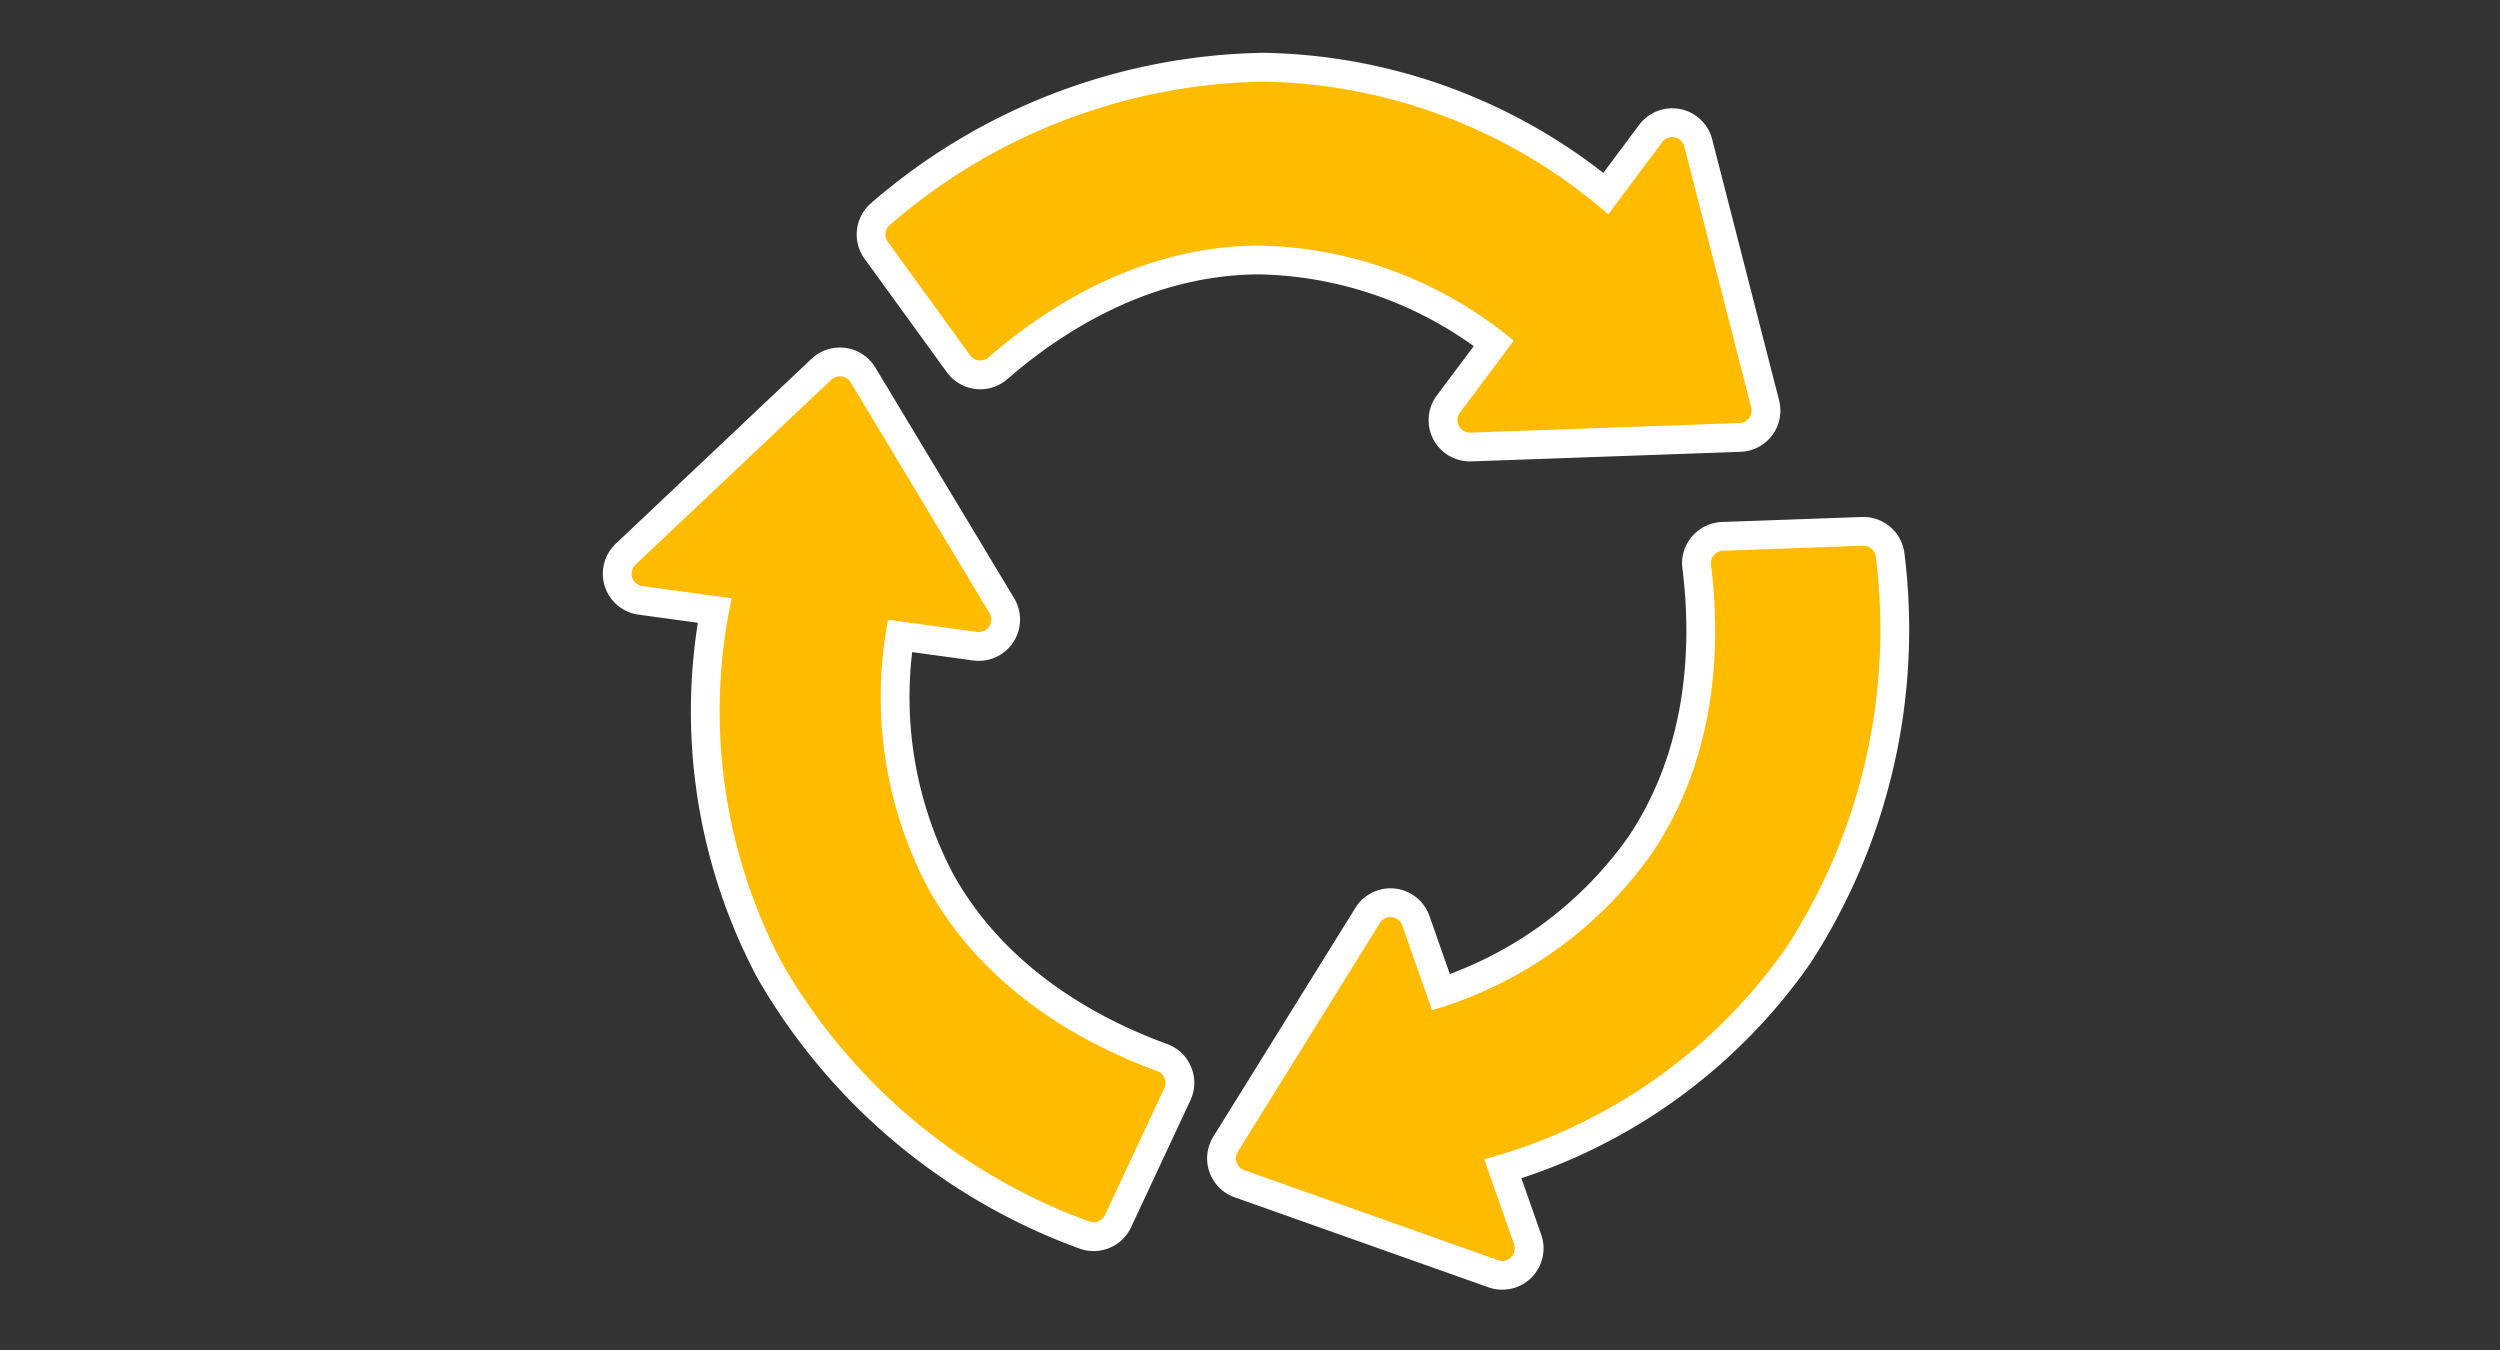
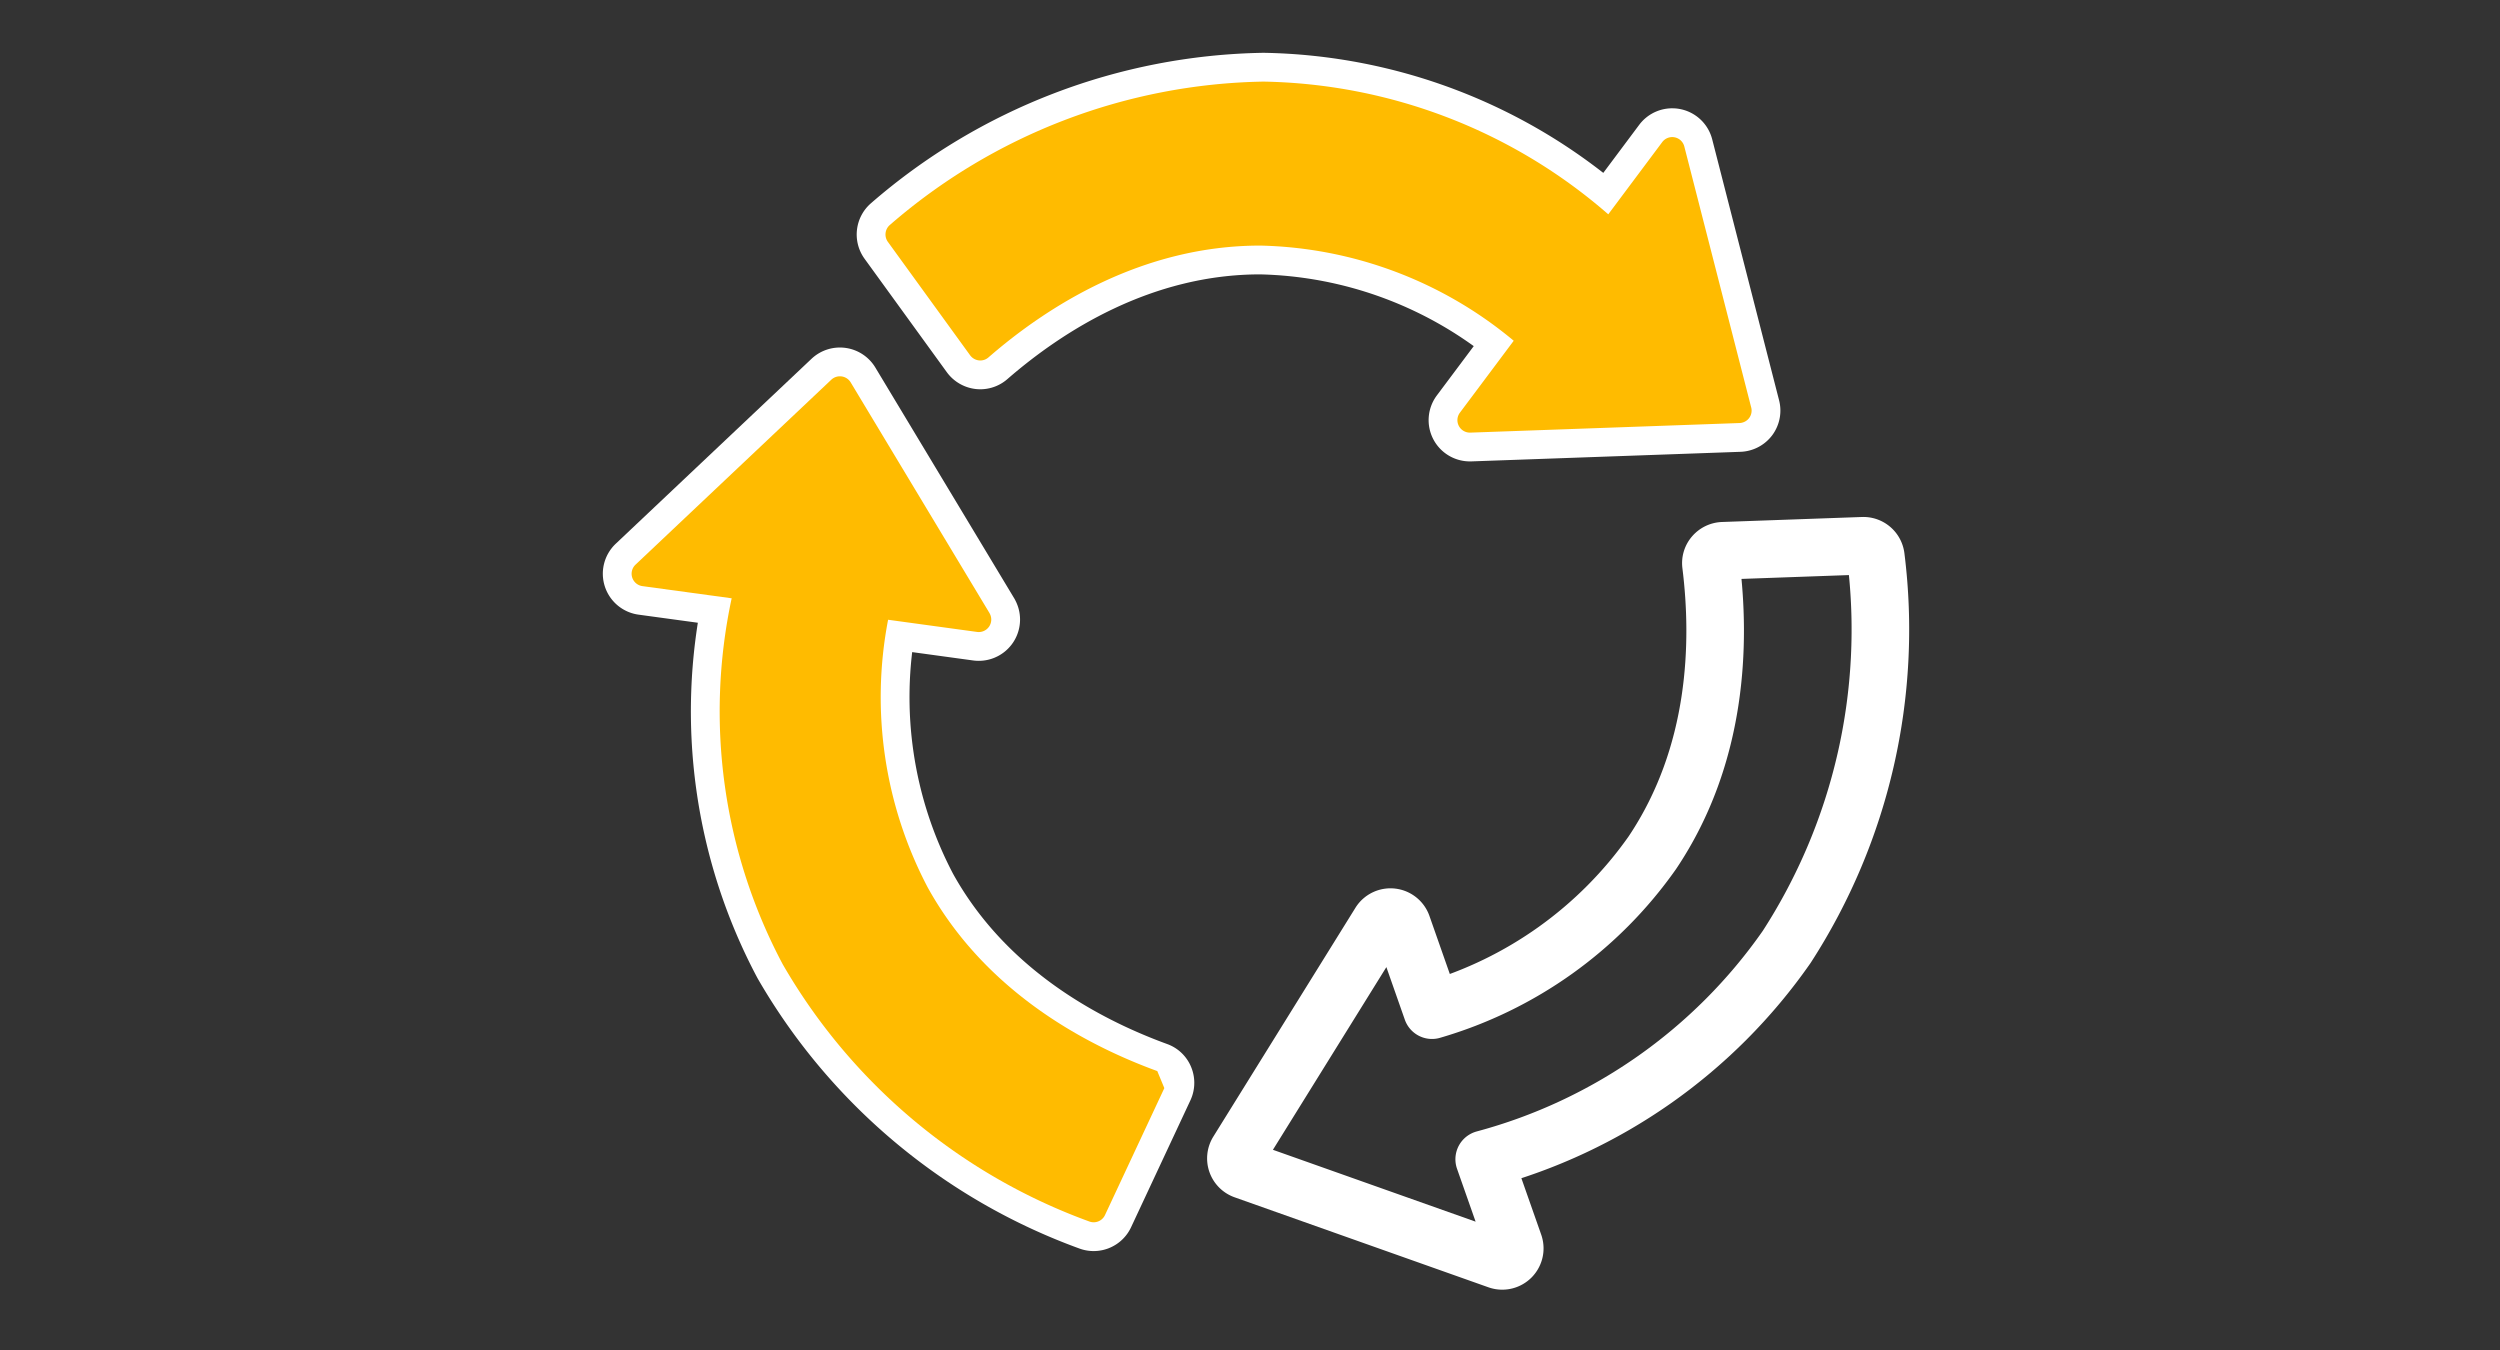
<svg xmlns="http://www.w3.org/2000/svg" width="150" height="81" viewBox="0 0 150 81">
  <rect x="0" y="0" width="150" height="81" fill="#333333" stroke="none" />
  <defs>
    <clipPath id="clip-path">
      <rect id="長方形_7266" data-name="長方形 7266" width="84.682" height="80.549" fill="#55a8d6" />
    </clipPath>
  </defs>
  <g id="top_flow4_img" transform="translate(-1191 -3675)">
    <g id="グループ_1660" data-name="グループ 1660" transform="translate(1224 3675)">
      <g id="グループ_1659" data-name="グループ 1659" transform="translate(0 0)" clip-path="url(#clip-path)">
        <path id="パス_1264" data-name="パス 1264" d="M59.043,21.279,55.031,5.625A.748.748,0,0,0,53.7,5.364L50.467,9.69A32.33,32.33,0,0,0,29.781,1.727a35.077,35.077,0,0,0-22.416,8.6.755.755,0,0,0-.122,1.015l4.936,6.807a.764.764,0,0,0,.524.306.743.743,0,0,0,.575-.179c3.524-3.062,9.211-6.71,16.309-6.71a24.549,24.549,0,0,1,15.207,5.71l-3.226,4.312a.748.748,0,0,0,.6,1.2h.028l16.148-.575a.756.756,0,0,0,.575-.3A.748.748,0,0,0,59.043,21.279Z" transform="translate(13.029 3.169)" fill="#1eb0ff" stroke="#fff" stroke-linecap="round" stroke-linejoin="round" stroke-width="3.455" />
        <path id="パス_1265" data-name="パス 1265" d="M52.914,12.22a.753.753,0,0,0-.774-.669l-8.4.3a.76.76,0,0,0-.544.264.726.726,0,0,0-.173.581c.576,4.629.434,11.385-3.524,17.279a24.541,24.541,0,0,1-13.216,9.44L24.5,34.335a.75.75,0,0,0-1.332-.17l-.014.023L14.629,47.915a.749.749,0,0,0,.388,1.1l15.229,5.4a.751.751,0,0,0,.961-.955l-1.792-5.1A32.334,32.334,0,0,0,47.562,35.623,35.055,35.055,0,0,0,52.914,12.22Z" transform="translate(26.637 21.195)" fill="none" stroke="#fff" stroke-linecap="round" stroke-linejoin="round" stroke-width="3.455" />
        <path id="パス_1266" data-name="パス 1266" d="M33.267,49.651c-4.383-1.6-10.333-4.805-13.772-11.014a24.542,24.542,0,0,1-2.379-16.066l5.338.731a.75.75,0,0,0,.757-1.108l-.011-.023L14.869,8.326a.755.755,0,0,0-1.159-.159L1.964,19.263a.75.75,0,0,0,.411,1.29l5.355.731a32.344,32.344,0,0,0,3.062,21.956,35.061,35.061,0,0,0,18.39,15.433.748.748,0,0,0,.947-.383l3.561-7.617a.747.747,0,0,0,.014-.6A.725.725,0,0,0,33.267,49.651Z" transform="translate(3.17 14.614)" fill="none" stroke="#fff" stroke-linecap="round" stroke-linejoin="round" stroke-width="3.455" />
        <path id="パス_1267" data-name="パス 1267" d="M59.043,21.279,55.031,5.625A.748.748,0,0,0,53.7,5.364L50.467,9.69A32.33,32.33,0,0,0,29.781,1.727a35.077,35.077,0,0,0-22.416,8.6.755.755,0,0,0-.122,1.015l4.936,6.807a.764.764,0,0,0,.524.306.743.743,0,0,0,.575-.179c3.524-3.062,9.211-6.71,16.309-6.71a24.549,24.549,0,0,1,15.207,5.71l-3.226,4.312a.748.748,0,0,0,.6,1.2h.028l16.148-.575a.756.756,0,0,0,.575-.3.748.748,0,0,0,.125-.635" transform="translate(13.029 3.169)" fill="#fb0" />
-         <path id="パス_1268" data-name="パス 1268" d="M52.914,12.22a.753.753,0,0,0-.774-.669l-8.4.3a.76.76,0,0,0-.544.264.726.726,0,0,0-.173.581c.576,4.629.434,11.385-3.524,17.279a24.541,24.541,0,0,1-13.216,9.44L24.5,34.335a.75.75,0,0,0-1.332-.17l-.014.023L14.629,47.915a.749.749,0,0,0,.388,1.1l15.229,5.4a.751.751,0,0,0,.961-.955l-1.792-5.1A32.334,32.334,0,0,0,47.562,35.623a35.055,35.055,0,0,0,5.352-23.4" transform="translate(26.637 21.195)" fill="#fb0" />
-         <path id="パス_1269" data-name="パス 1269" d="M33.267,49.651c-4.383-1.6-10.333-4.805-13.772-11.014a24.542,24.542,0,0,1-2.379-16.066l5.338.731a.75.75,0,0,0,.757-1.108l-.011-.023L14.869,8.326a.755.755,0,0,0-1.159-.159L1.964,19.263a.75.75,0,0,0,.411,1.29l5.355.731a32.344,32.344,0,0,0,3.062,21.956,35.061,35.061,0,0,0,18.39,15.433.748.748,0,0,0,.947-.383l3.561-7.617a.747.747,0,0,0,.014-.6.725.725,0,0,0-.437-.42" transform="translate(3.17 14.614)" fill="#fb0" />
+         <path id="パス_1269" data-name="パス 1269" d="M33.267,49.651c-4.383-1.6-10.333-4.805-13.772-11.014a24.542,24.542,0,0,1-2.379-16.066l5.338.731a.75.75,0,0,0,.757-1.108l-.011-.023L14.869,8.326a.755.755,0,0,0-1.159-.159L1.964,19.263a.75.75,0,0,0,.411,1.29l5.355.731a32.344,32.344,0,0,0,3.062,21.956,35.061,35.061,0,0,0,18.39,15.433.748.748,0,0,0,.947-.383l3.561-7.617" transform="translate(3.17 14.614)" fill="#fb0" />
      </g>
    </g>
    <rect id="長方形_7288" data-name="長方形 7288" width="150" height="81" transform="translate(1191 3675)" fill="none" />
  </g>
</svg>